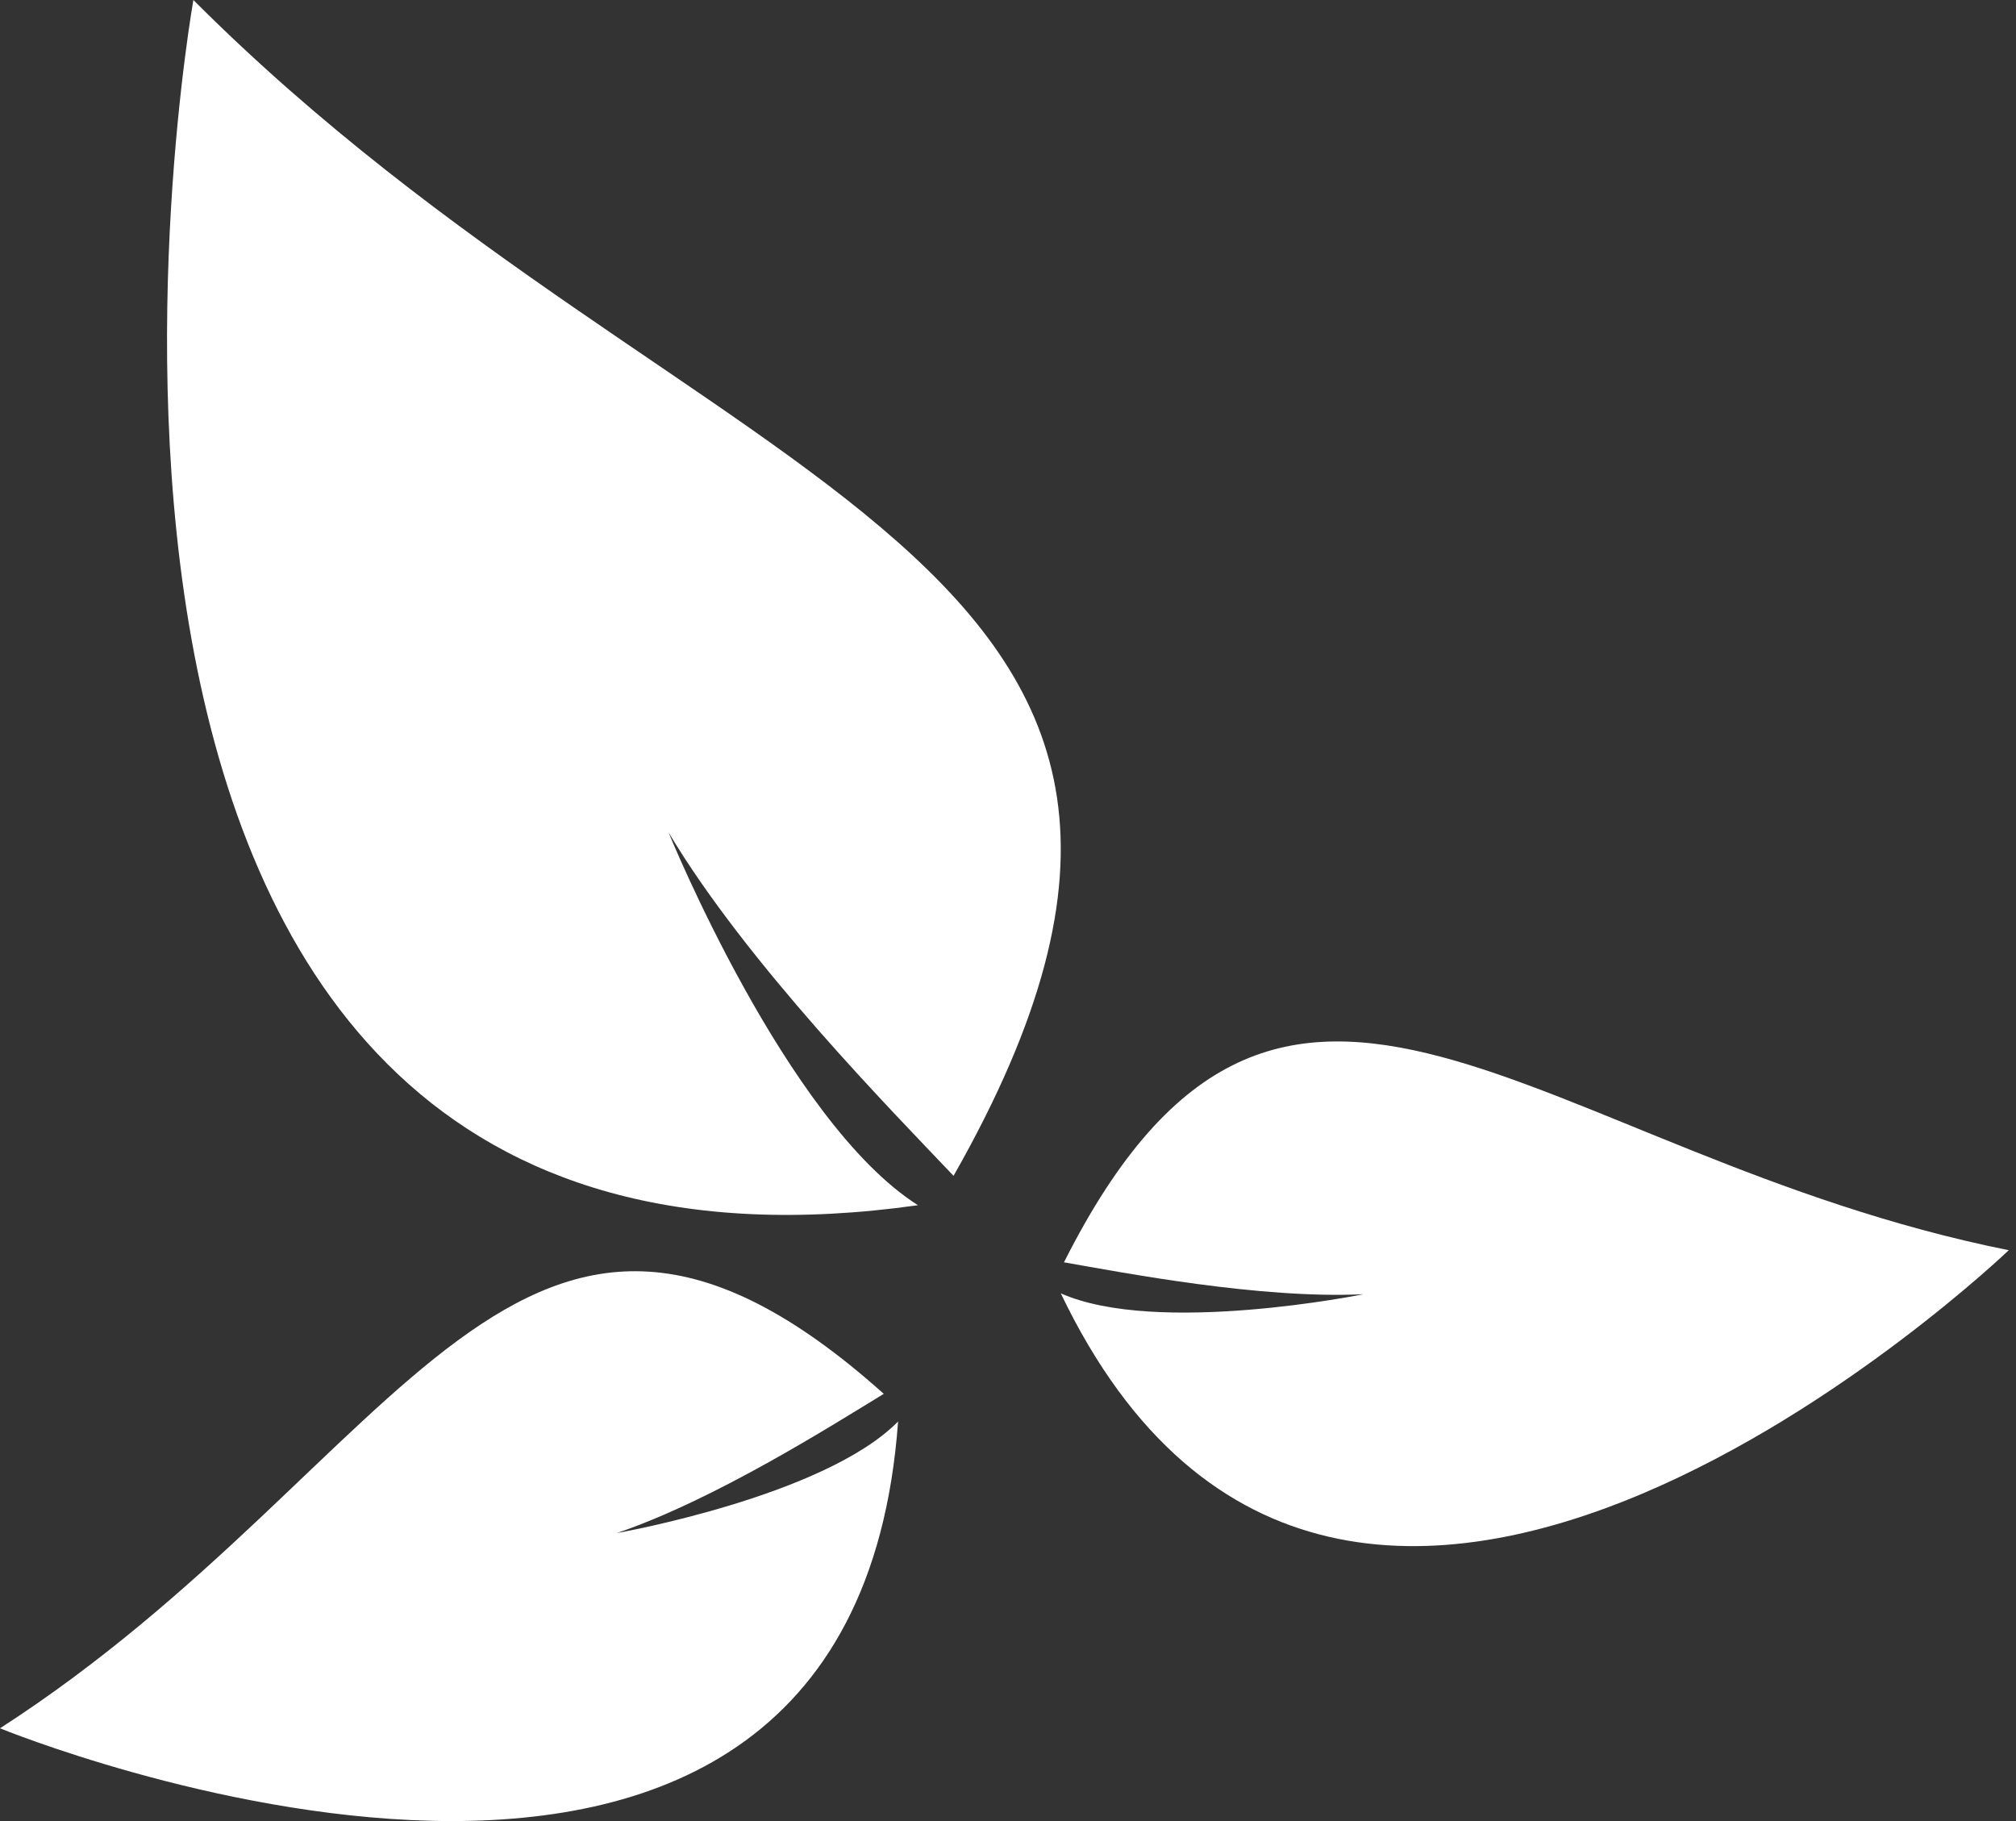
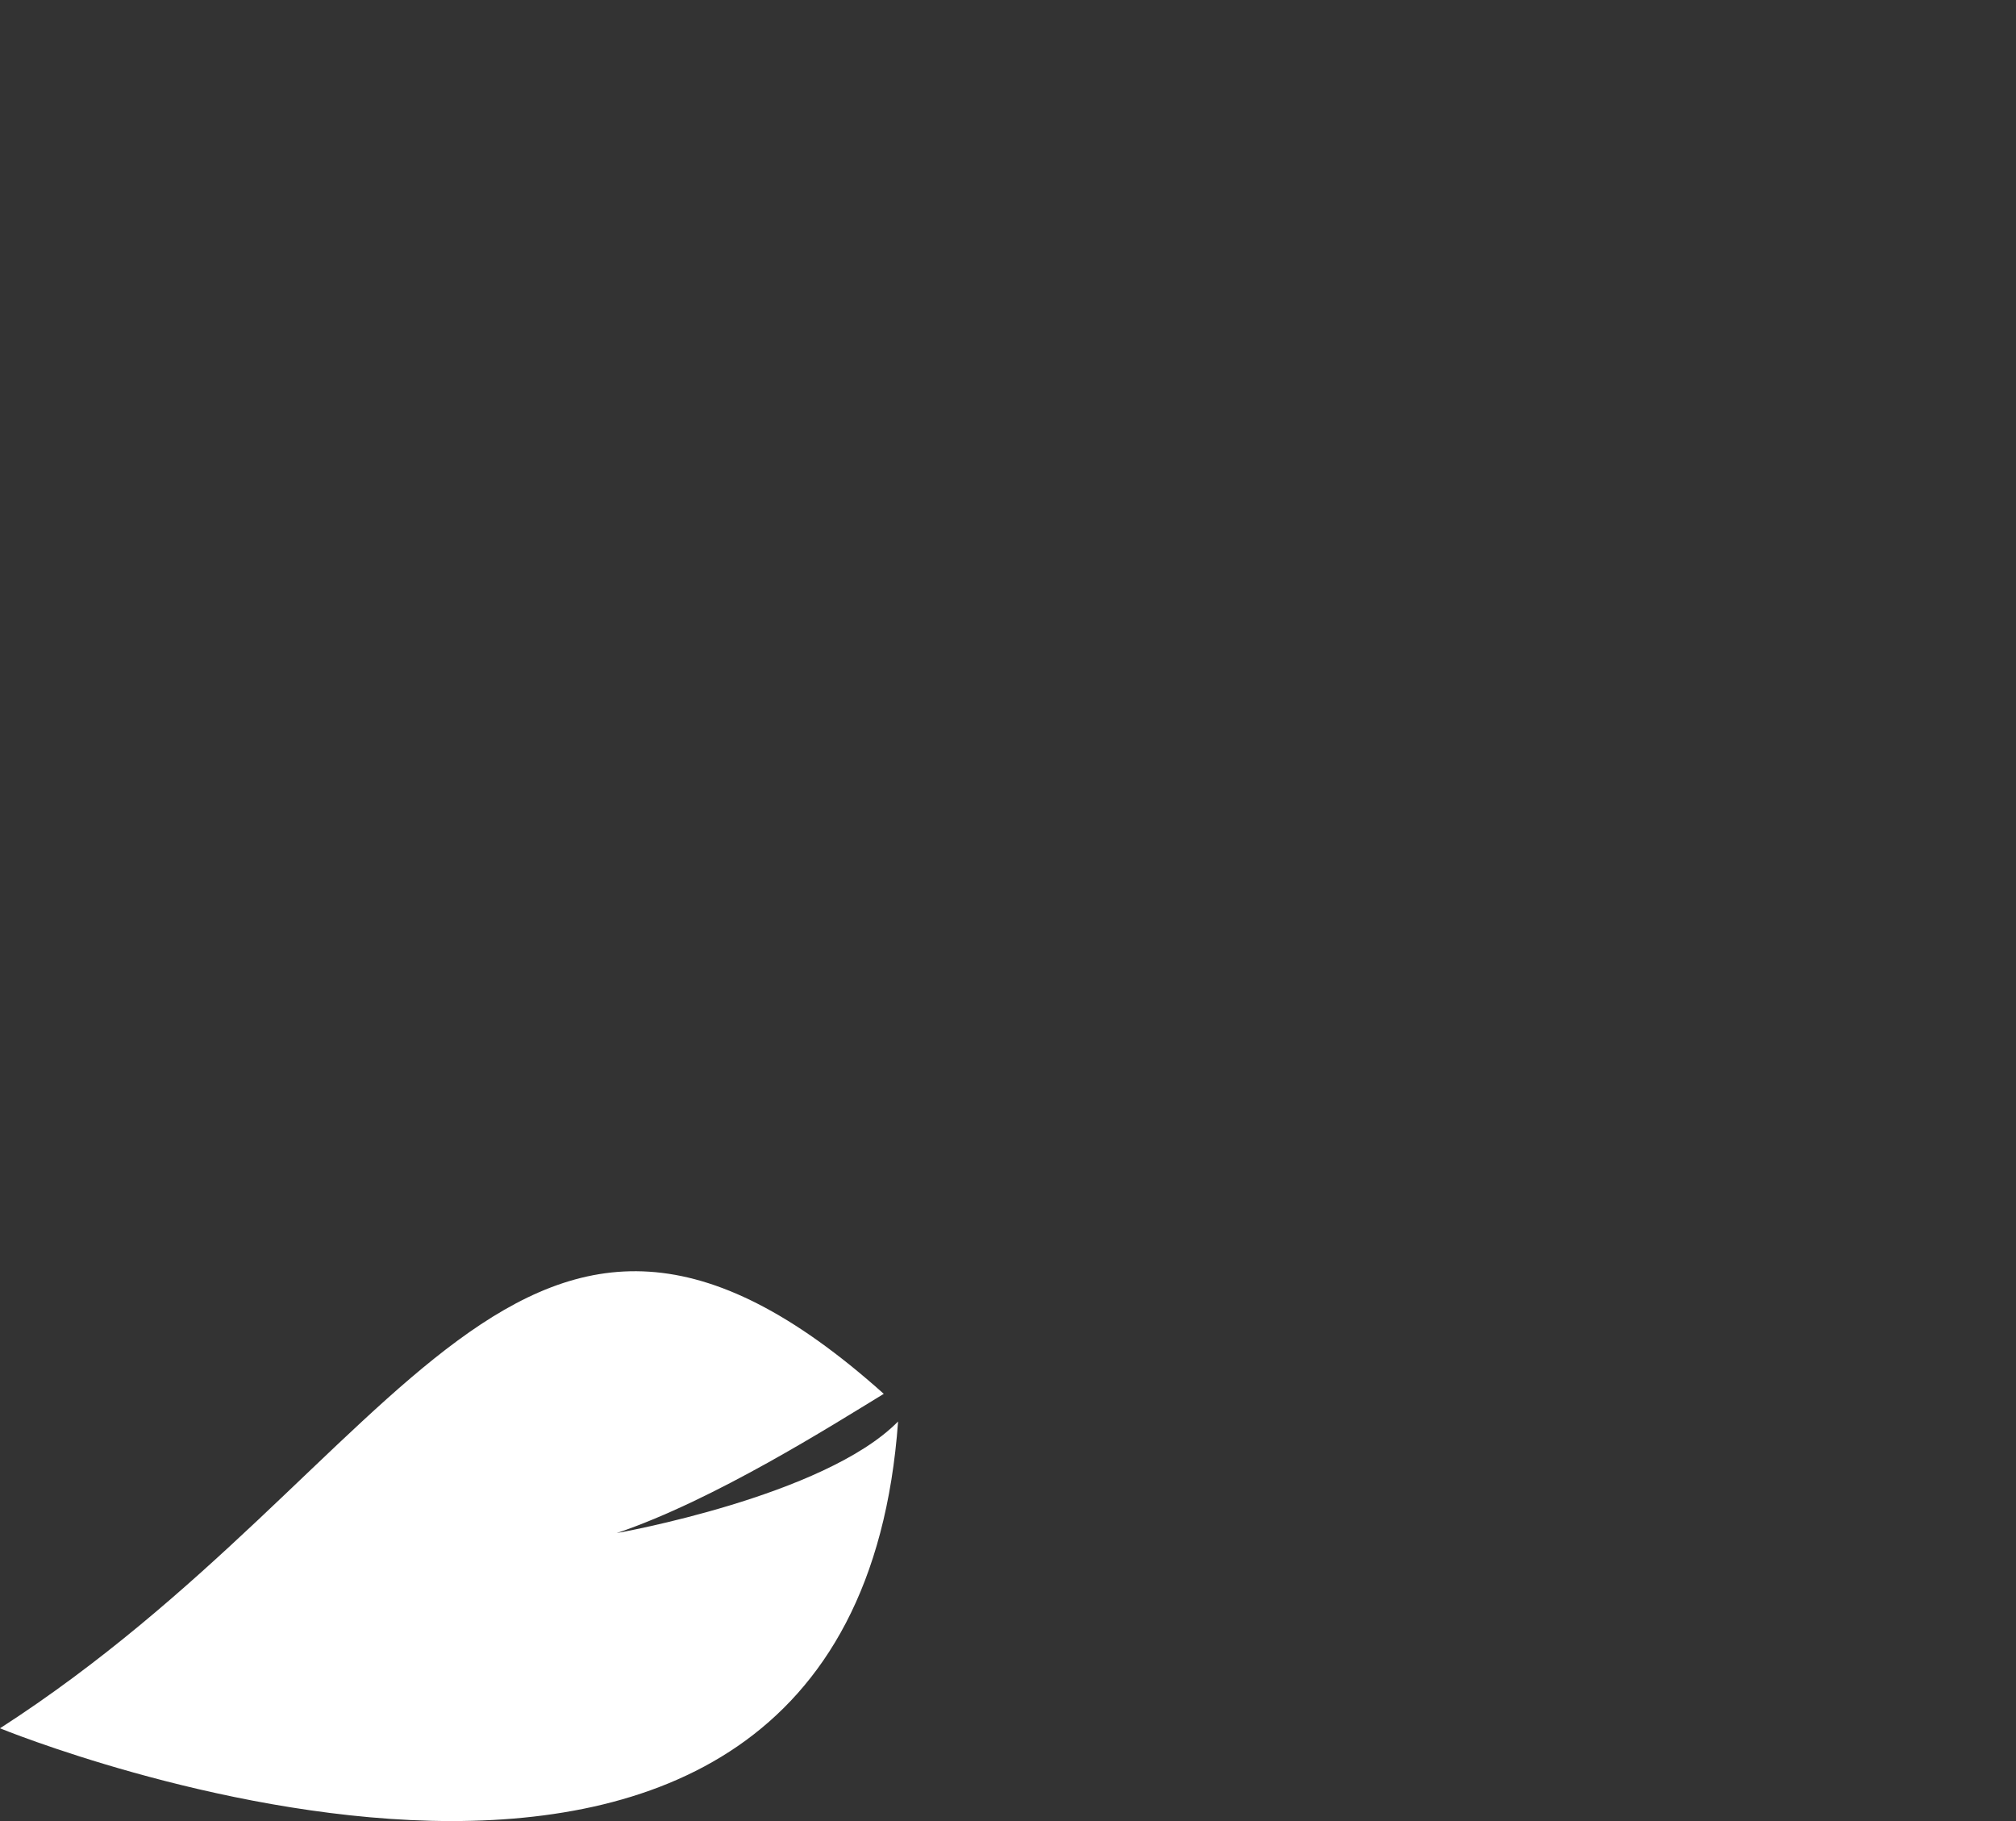
<svg xmlns="http://www.w3.org/2000/svg" width="124" height="112" viewBox="0 0 124 112" fill="none">
  <rect x="0" y="0" width="124" height="112" fill="#333333" stroke="none" />
-   <path d="M58.651 72.317C54.851 68.314 45.932 59.255 41.122 51.198C41.122 51.198 48.363 68.991 56.462 74.124C-2.828 82.502 11.895 0 11.895 0C43.022 31.175 80.679 33.588 58.651 72.317Z" fill="white" />
-   <path d="M65.443 77.636C69.112 78.275 77.538 79.904 83.864 79.598C83.864 79.598 71.158 82.177 65.246 79.542C82.702 116.013 123.555 76.892 123.555 76.892C94.401 71.045 78.968 50.771 65.443 77.636Z" fill="white" />
  <path d="M54.359 85.725C51.178 87.664 43.931 92.262 37.932 94.289C37.932 94.289 50.699 92.042 55.239 87.426C52.327 127.758 0 106.295 0 106.295C24.996 90.184 31.949 65.669 54.359 85.725Z" fill="white" />
</svg>